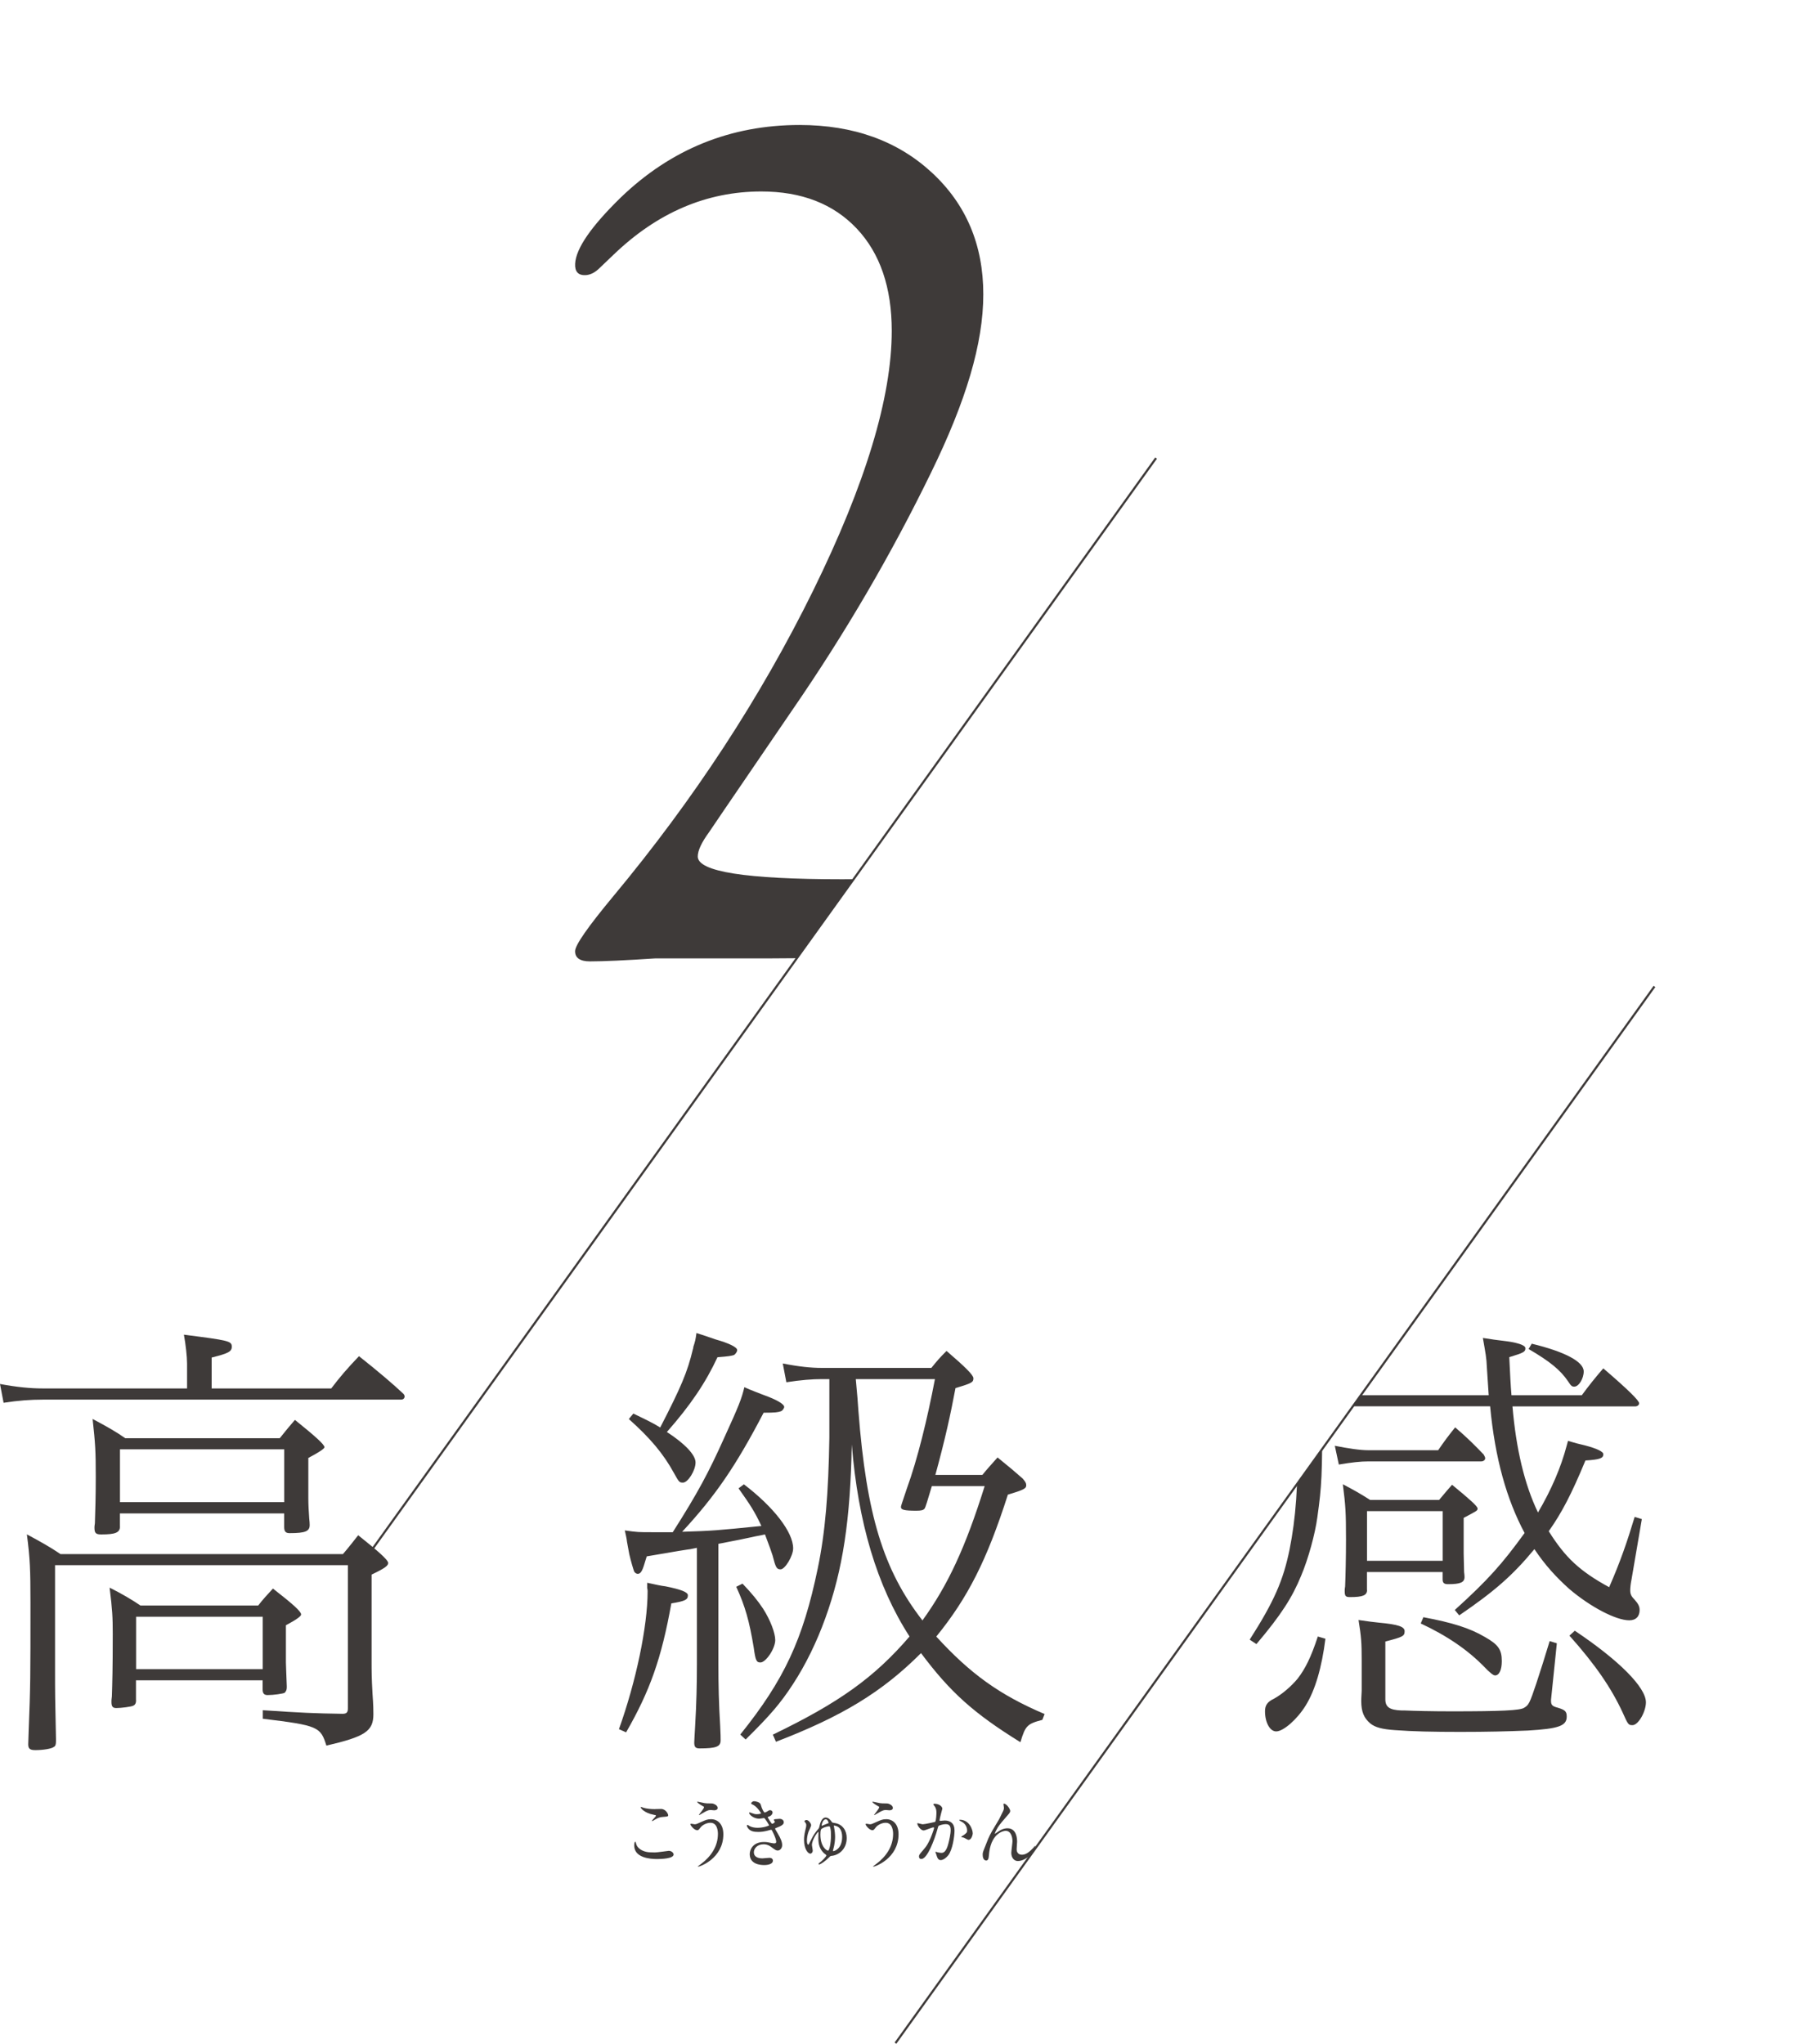
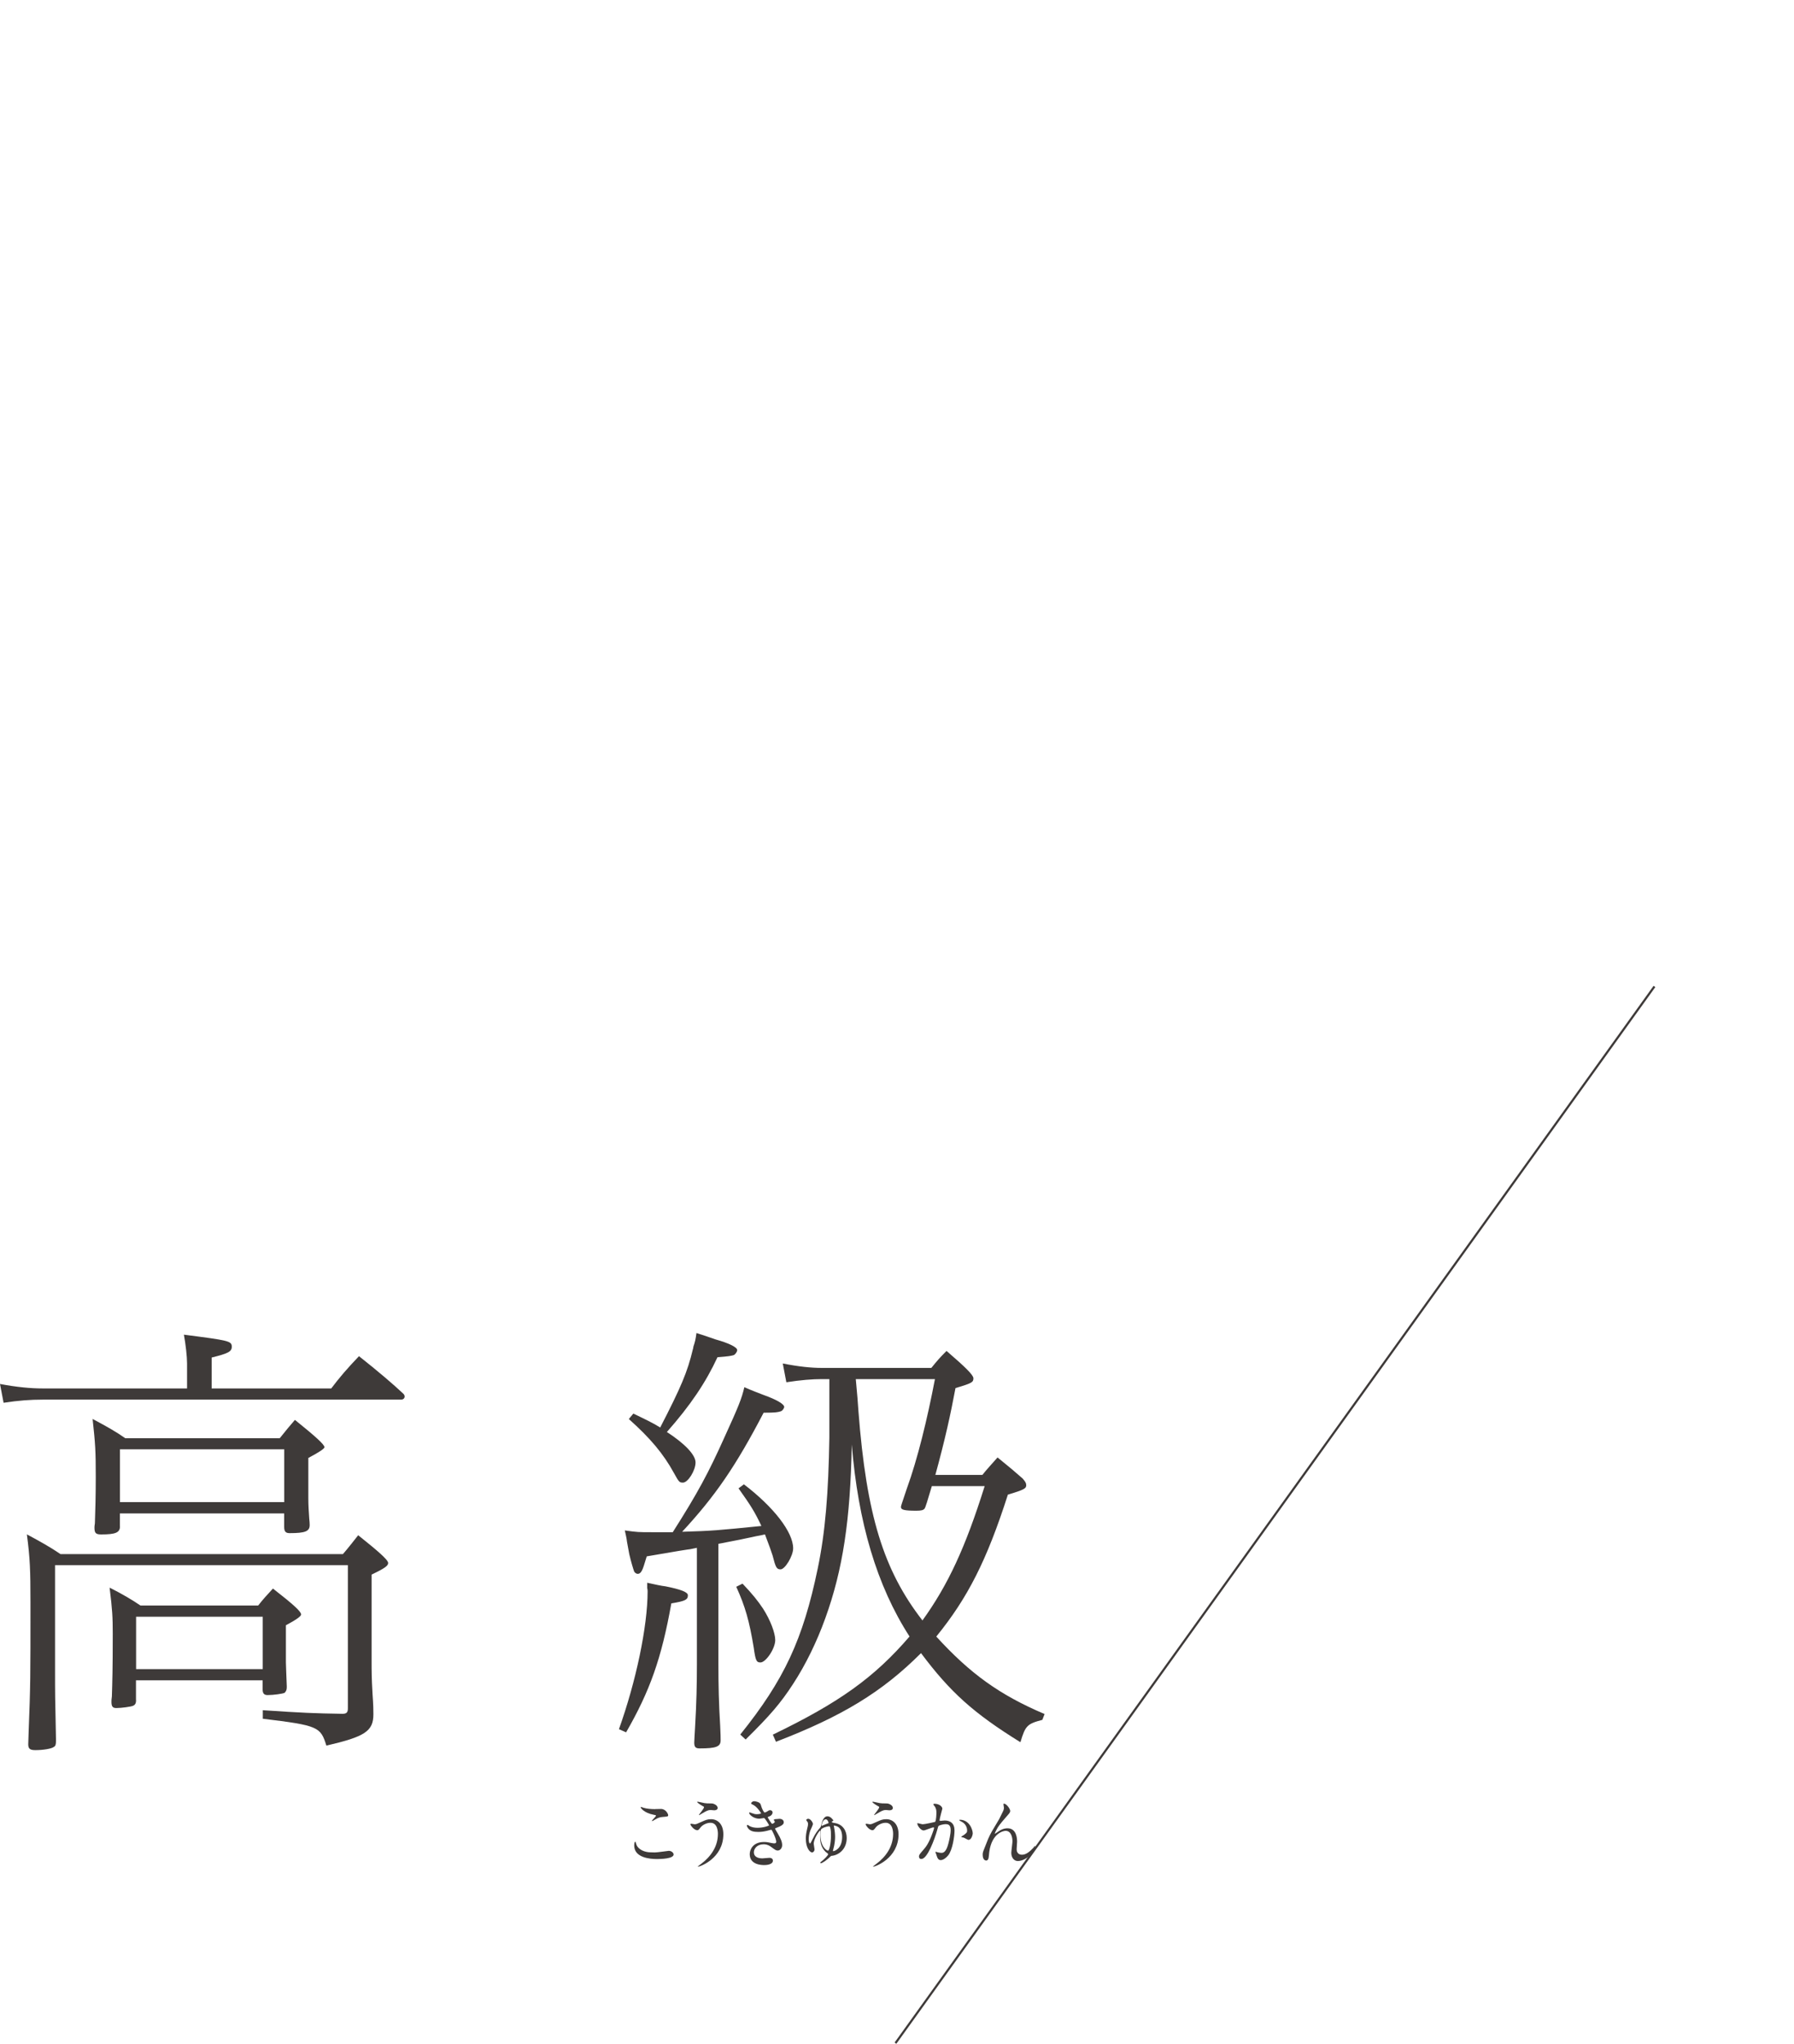
<svg xmlns="http://www.w3.org/2000/svg" id="_レイヤー_2" data-name="レイヤー 2" viewBox="0 0 290.4 330.79">
  <defs>
    <style>
      .cls-1, .cls-2 {
        fill: none;
      }

      .cls-3 {
        clip-path: url(#clippath);
      }

      .cls-4 {
        fill: #3e3a39;
      }

      .cls-5 {
        clip-path: url(#clippath-1);
      }

      .cls-2 {
        stroke: #3e3a39;
        stroke-miterlimit: 10;
        stroke-width: .35px;
      }
    </style>
    <clipPath id="clippath">
-       <polygon class="cls-1" points="144.95 330.69 264.21 164.68 290.4 249.55 279.95 308.19 147.4 330.69 144.95 330.69" />
-     </clipPath>
+       </clipPath>
    <clipPath id="clippath-1">
-       <polygon class="cls-1" points="61.13 249.55 183.84 78.73 176.13 5.22 116.06 0 47.5 15.67 7.02 97.94 27.26 178.26 61.13 249.55" />
-     </clipPath>
+       </clipPath>
  </defs>
  <g id="_レイヤー_3" data-name="レイヤー 3">
    <line class="cls-2" x1="144.95" y1="330.69" x2="267.81" y2="159.66" />
    <g>
      <path class="cls-4" d="m53.62,224.72c1.31-1.74,2.61-3.26,4.49-5.22,3.12,2.46,5.65,4.64,7.03,5.94.29.22.36.44.36.58,0,.29-.22.51-.58.51H6.96c-2.1,0-3.91.14-6.38.51l-.58-3.04c2.75.51,4.93.72,6.88.72h23.4v-4.06c0-1.09-.22-3.04-.51-4.64,7.32.94,7.75,1.02,7.75,1.96,0,.8-.65,1.09-3.26,1.74v5h19.35Zm-44.71,28.62v17.1c0,3.41,0,4.28.15,11.01v.36c0,.51-.07.8-.36.94-.36.29-1.74.51-2.97.51-.87,0-1.16-.22-1.16-.94q0-.14.07-2.17c.29-7.39.29-8.62.29-20.8,0-5.29-.07-7.1-.58-11.01,2.17,1.16,3.84,2.1,5.44,3.19h45.72q.51-.58,1.38-1.67c.22-.29.51-.65,1.09-1.38,3.19,2.54,4.85,3.99,4.85,4.49,0,.43-.43.8-2.68,1.88v13.77c0,1.96,0,2.83.15,5.51.14,1.88.14,2.83.14,3.33,0,2.75-1.38,3.62-7.61,5.07-.94-3.04-1.3-3.26-10.29-4.35v-1.38c6.45.43,8.33.51,12.9.58.65,0,.87-.22.87-.87v-23.19H8.91Zm10.51-6.3c0,1.02-.72,1.31-3.04,1.31-.87,0-1.09-.22-1.09-1.09,0-.07,0-.36.07-.72.07-1.74.14-4.71.14-7.46,0-4.28-.07-5.36-.51-9.42,2.46,1.31,3.84,2.1,5.29,3.12h25c1.09-1.38,1.6-1.96,2.46-2.97,3.33,2.68,4.78,3.99,4.78,4.42q0,.36-2.61,1.74v6.52c0,1.09.07,2.17.15,3.33q.07.58.07,1.01c0,1.02-.72,1.31-3.26,1.31-.65,0-.87-.29-.87-1.02v-2.17h-26.59v2.1Zm2.61,28.11c0,.51-.15.8-.51.94-.29.14-1.88.36-2.68.36-.58,0-.8-.22-.8-1.01,0-.15,0-.43.07-.87.07-2.25.14-4.42.14-10.15,0-2.68-.07-3.91-.51-7.46,2.03,1.01,3.84,2.1,5,2.9h19.05c.72-.94,1.52-1.81,2.39-2.75,3.26,2.54,4.56,3.7,4.56,4.2q0,.43-2.46,1.74v6.01c0,.51.07,1.74.14,3.84v.22c0,.43-.14.65-.36.87-.29.14-1.74.36-2.75.36-.58,0-.8-.29-.8-.94v-1.45h-20.5v3.19Zm23.98-32.03v-8.55h-26.59v8.55h26.59Zm-3.48,27.03v-8.48h-20.5v8.48h20.5Z" />
      <path class="cls-4" d="m104.76,256.17c1.31.29,2.32.51,2.97.58,2.54.51,3.62.94,3.62,1.45,0,.72-.43.94-2.68,1.31-1.59,8.91-3.48,14.2-7.32,20.87l-1.16-.51c2.75-7.68,4.64-16.59,4.64-22.32,0-.07,0-.29-.07-.51v-.87Zm-3.26-6.59c-.07-.65-.22-1.23-.36-1.88,2.03.29,2.25.29,4.35.29h3.41c4.06-6.38,5.8-9.64,8.4-15.43,2.25-4.93,2.75-6.16,3.19-8.04,1.3.58,2.32.94,3.04,1.23,2.25.8,3.41,1.52,3.41,1.96,0,.22-.29.65-.58.72-.43.14-.8.22-2.75.22-4.49,8.62-7.82,13.48-13.19,19.27,4.93-.15,5.65-.22,12.83-.94-1.09-2.32-1.74-3.33-3.7-6.09l.87-.65c4.85,3.7,7.97,7.75,7.97,10.36,0,1.23-1.31,3.4-2.03,3.4-.65,0-.8-.29-1.3-2.25-.29-.87-.43-1.3-1.23-3.4-.58.14-1.09.22-1.45.29-1.59.36-3.4.72-6.09,1.23v19.49c0,3.33.07,6.45.29,10,.07,1.38.07,1.88.07,2.32,0,1.02-.72,1.3-3.4,1.3-.65,0-.87-.22-.87-.94,0-.36.07-1.23.14-2.61.22-3.7.29-6.88.29-10.07v-18.84c-.29.07-.43.07-1.09.22-.14,0-2.46.36-7.03,1.16-.15.51-.29.94-.36,1.16-.36,1.23-.65,1.67-1.09,1.67-.22,0-.43-.14-.58-.36-.14-.36-.51-1.59-.8-2.83l-.36-1.96Zm1.02-20.79c1.81.87,3.19,1.52,4.35,2.25,3.33-6.45,4.42-8.98,5.29-12.68,0,0,.07-.14.07-.36.29-.87.36-1.16.51-2.25,1.38.43,2.39.8,3.04,1.02,2.32.65,3.55,1.3,3.55,1.74,0,.29-.29.65-.51.8-.43.14-.87.22-2.68.36-1.88,4.06-4.35,7.75-8.19,12.1,2.9,1.88,4.64,3.7,4.64,4.93,0,1.3-1.23,3.26-2.03,3.26-.58,0-.65-.07-1.45-1.52-1.74-3.19-3.91-5.73-7.32-8.77l.72-.87Zm17.68,27.53c1.59,1.67,2.46,2.75,3.33,4.06,1.16,1.81,1.96,3.91,1.96,5.07,0,1.38-1.52,3.62-2.39,3.62-.65,0-.8-.29-1.09-2.39-.72-4.35-1.38-6.67-2.83-9.86l1.02-.51Zm4.93,24.42c10.65-5.14,16.37-9.2,22.1-15.87-5.29-8.19-8.33-18.48-9.35-31.08-.22,12.17-1.45,20.29-4.28,28.11-1.38,3.84-3.19,7.54-5.22,10.65-2.03,3.12-3.7,5.07-7.68,8.99l-.87-.8c7.1-8.84,10.15-15.36,12.54-26.88,1.23-5.87,1.74-12.32,1.88-21.16v-9.49h-1.23c-1.52,0-3.41.15-5.73.51l-.58-3.04c2.54.51,4.64.72,6.3.72h17.75c.94-1.16,1.3-1.59,2.46-2.75,3.04,2.61,4.35,3.91,4.35,4.42,0,.65-.22.8-2.9,1.59-.8,4.27-1.67,8.26-3.26,14.06h7.61c.8-1.01,1.38-1.59,2.46-2.83,1.96,1.6,2.75,2.25,4.06,3.41.43.51.58.72.58,1.09,0,.51-.29.72-2.97,1.52-3.41,10.65-6.52,16.74-11.59,22.97,5.51,6.02,10.21,9.42,17.53,12.54l-.36.94c-2.46.65-2.75.94-3.55,3.62-7.61-4.71-11.38-8.12-16.09-14.42-6.3,6.3-12.75,10.22-23.48,14.35l-.51-1.16Zm13.4-57.53c.22,2.25.36,4.13.43,5.22,1.3,16.81,4.06,25.72,10.36,33.84,4.13-5.73,6.96-11.81,10.07-21.74h-8.55q-1.02,3.48-1.16,3.62c-.22.29-.58.36-1.38.36-1.88,0-2.46-.14-2.46-.58,0-.22.07-.36.94-2.97,1.74-4.78,3.33-11.3,4.56-17.75h-12.82Z" />
    </g>
    <g class="cls-3">
      <path class="cls-4" d="m214.04,227.62c0,11.3-.07,12.75-.8,17.97-.36,2.68-1.45,6.67-2.61,9.42-1.45,3.55-3.26,6.38-7.25,11.09l-1.09-.72c3.99-6.23,5.44-9.64,6.45-14.56,1.02-5.14,1.38-9.93,1.38-19.71,0-4.13-.07-5.14-.51-8.33,1.96,1.02,2.97,1.67,5.07,3.04h26.3c-.14-2.17-.14-2.25-.29-4.42-.07-1.74-.22-2.32-.65-4.85,1.38.22,2.39.36,3.04.43,2.54.29,3.84.72,3.84,1.23,0,.58-.22.72-2.61,1.45.14,2.83.22,4.64.36,6.16h11.38c1.02-1.38,2.03-2.68,3.48-4.35,4.06,3.48,5.8,5.22,5.8,5.65,0,.29-.29.51-.65.51h-19.85c.58,6.88,1.96,12.68,4.13,17.17,2.17-3.7,3.7-7.25,4.64-10.8q.07-.22.22-.8c1.16.36,2.03.58,2.68.72,1.96.51,3.04,1.02,3.04,1.45,0,.65-.58.87-2.9,1.01-2.25,5.44-3.84,8.48-5.94,11.45,2.68,4.27,5,6.45,9.78,9.06,1.81-4.13,2.9-7.32,4.13-11.38l1.16.36-1.66,9.71c-.15.72-.22,1.38-.22,1.81,0,.58.14.94.65,1.45.65.72.87,1.16.87,1.74,0,1.02-.58,1.67-1.67,1.67-2.17,0-6.3-2.17-9.71-5.07-2.1-1.88-3.91-3.84-5.65-6.45-3.55,4.28-6.45,6.81-12.17,10.72l-.72-.87c5.36-4.85,7.68-7.46,11.3-12.46-2.9-5.44-4.78-12.03-5.58-20.51h-27.17Zm.51,37.61c-.58,4.64-1.66,8.33-3.19,10.8-1.38,2.25-3.62,4.2-4.78,4.2-1.02,0-1.81-1.45-1.81-3.26,0-.94.36-1.52,1.45-2.03,1.31-.72,2.83-2.03,3.84-3.26,1.23-1.59,2.17-3.48,3.26-6.81l1.23.36Zm1.52-31.23c2.17.43,4.06.72,5.43.72h11.3c.94-1.38,1.59-2.25,2.75-3.7,1.96,1.67,3.11,2.83,4.64,4.42q0,.07.07.15c.07.14.15.29.15.43,0,.29-.29.51-.65.51h-18.26c-1.23,0-2.61.14-4.78.51l-.65-3.04Zm5.22,23.33c0,.87-.65,1.16-2.75,1.16-.72,0-.87-.14-.87-1.02,0-.14,0-.36.07-.72.07-1.66.14-4.78.14-7.61,0-4.42-.07-5.43-.51-8.91,1.67.87,2.83,1.52,4.42,2.54h11.16q1.45-1.74,2.1-2.46c2.9,2.39,4.13,3.48,4.13,3.84s-.07.36-2.25,1.52v5.8c0,.94.07,2.1.07,2.97q.07.51.07.8c0,.87-.65,1.16-2.68,1.16-.65,0-.87-.22-.87-.8v-1.16h-12.25v2.9Zm29.78,17.75v.22c0,.65.22.87,1.09,1.09,1.16.36,1.45.58,1.45,1.45,0,1.52-1.38,1.96-6.3,2.25-3.33.14-6.59.22-10.94.22s-7.68-.07-10.58-.29c-2.03-.14-3.19-.43-3.99-1.09-1.02-.87-1.45-1.88-1.45-3.62,0-.29,0-.36.07-1.66v-4.93c0-2.83-.07-3.77-.51-6.52,1.45.22,2.61.36,3.33.43,3.11.29,4.13.65,4.13,1.38,0,.8-.29.94-3.12,1.67v9.35c0,1.23.65,1.74,2.61,1.81h.51c1.45.07,4.49.14,7.61.14,8.04,0,11.09-.14,11.74-.58.72-.43.87-.65,1.96-3.91.72-2.17,1.38-4.28,2.17-6.88l1.16.36-.94,9.13Zm-17.54-22.46v-8.04h-12.25v8.04h12.25Zm-3.11,9.13c4.64.87,7.46,1.74,9.93,3.19,2.17,1.23,2.75,2.03,2.75,3.91,0,1.45-.43,2.32-1.09,2.32q-.43,0-1.74-1.38c-2.61-2.68-5.94-5-10.29-7.03l.43-1.02Zm17.53-44.27c5.36,1.3,8.41,2.9,8.41,4.49,0,1.16-.8,2.46-1.52,2.46-.36,0-.51-.07-1.02-.87-1.23-1.81-2.9-3.19-6.38-5.22l.51-.87Zm6.96,46.45c7.25,4.85,11.52,9.2,11.52,11.59,0,1.52-1.23,3.7-2.17,3.7-.65,0-.72-.07-1.59-2.03-1.81-3.91-4.35-7.68-8.62-12.46l.87-.8Z" />
    </g>
-     <line class="cls-2" x1="60" y1="251.12" x2="187.14" y2="74.14" />
    <g class="cls-5">
      <path class="cls-4" d="m156.55,155.31l-6.98-.1-10.56-.19-14.53.1h-18.41c-4.84.32-8.37.48-10.56.48-1.61,0-2.42-.55-2.42-1.65,0-.97,2.07-3.94,6.2-8.91,13.05-15.68,23.82-32.16,32.32-49.42,8.49-17.27,12.74-31.29,12.74-42.07,0-7.03-1.89-12.55-5.67-16.56-3.78-4-8.93-6-15.45-6-8.85,0-16.83,3.42-23.93,10.25l-2.23,2.13c-.71.71-1.45,1.1-2.23,1.16-1.23.07-1.81-.55-1.74-1.85.13-2.46,2.58-6.02,7.36-10.69,8.14-7.84,17.8-11.76,28.97-11.76,8.72,0,15.86,2.57,21.41,7.7,5.55,5.13,8.33,11.7,8.33,19.7s-2.81,17.3-8.45,28.85c-6.41,13.17-13.85,25.92-22.33,38.24l-11.36,16.65-2.23,3.29c-1.23,1.68-1.85,3-1.85,3.97,0,2.45,7.8,3.68,23.39,3.68,8.48,0,15.01-.82,19.61-2.47,4.59-1.64,8.15-4.4,10.68-8.27,1.16-1.81,2.26-2.74,3.3-2.81,1.16-.07,1.71.39,1.65,1.36,0,.58-.26,1.26-.77,2.04-.77,1.23-2,3.27-3.68,6.12-3.17,5.44-6.68,11.11-10.56,17Z" />
    </g>
    <g>
      <path class="cls-4" d="m106.02,299.82c.36,0,2.17-.26,2.23-.26.47,0,.79.34.79.59,0,.68-2.03.74-2.68.74-1.18,0-3.7-.22-3.7-2.2,0-.48.13-.62.16-.62.08,0,.17.4.19.47.33.88,1.44,1.26,2.29,1.26.08,0,.61.02.73.02Zm.03-7.02c.14,0,.81-.02.94-.02.79,0,1.17.82,1.17,1.01,0,.22-.11.22-.93.29-.61.04-1.05.33-1.5.6-.12.07-.12.06-.17.06-.01,0-.04,0-.04-.02,0-.11.66-.7.66-.85,0-.07-.03-.09-.38-.15-1.55-.3-2.1-1.09-2.1-1.22,0-.04.04-.04.06-.04.07,0,.33.11.39.13.54.16,1.22.22,1.9.22Z" />
      <path class="cls-4" d="m117.09,296.88c0,3.9-3.79,5.25-4.11,5.25-.01,0-.03,0-.03-.02,0-.04.46-.38.52-.42,1.62-1.21,2.74-2.85,2.74-4.87,0-.4-.07-1.8-1.2-1.8-.68,0-1.34.4-1.6.74-.32.41-.36.46-.55.46-.51,0-1.1-.79-1.1-.95,0-.06.07-.1.12-.1.08,0,.47.09.55.09.27,0,.36-.04,1.1-.38.67-.3.98-.44,1.57-.44,1.03,0,1.99.75,1.99,2.44Zm-2.97-5.04c.21.04.41.04.55.04.57,0,.7,0,.94.11.49.21.56.5.56.62,0,.31-.32.39-.55.39-.09,0-.51-.05-.6-.05-.39,0-.67.15-1.44.6-.06.04-.37.23-.39.23-.02,0-.05-.01-.05-.05,0-.05.82-.99.82-1.23,0-.07-.02-.1-.25-.21-.36-.19-.86-.55-.86-.62s.1-.06.12-.06c.04,0,.97.21,1.15.24Z" />
      <path class="cls-4" d="m123.14,292.07c.2.77.54,1.29.62,1.29.05,0,.25-.05.47-.2.24-.15.27-.18.42-.18.24,0,.41.16.41.38,0,.2-.16.49-.51.62-.04.01-.29.11-.29.15.08.15.62,1.06.73,1.06.05,0,.43-.14.43-.35,0-.05-.16-.22-.16-.27,0-.1.12-.11.17-.13.43-.04.67-.06.74-.06.39,0,.7.2.7.55,0,.17-.02.47-1.05.85-.31.11-.35.14-.35.19,0,.06.01.09.38.7.58.95.76,1.51.76,1.97,0,.52-.38.87-.69.87s-.38-.06-1.16-.63c-.47-.34-.87-.38-1.16-.38-1.07,0-1.57.73-1.57,1.29,0,.93,1.05.99,1.36.99.19,0,.99-.09,1.16-.09.14,0,.56.05.56.45,0,.72-1.25.72-1.4.72-.35,0-2.35,0-2.35-1.76,0-.73.51-1.97,2.31-1.97.44,0,.67.05,1.15.15.33.07.44.07.52.07.18,0,.31-.06.31-.26,0-.25-.18-.82-.54-1.54-.18-.36-.19-.4-.3-.4-.07,0-.52.14-.62.16-.5.12-.89.19-1.43.19-.72,0-1.21-.1-1.57-.48-.19-.2-.29-.44-.29-.54,0-.09.06-.12.11-.12.06,0,.32.2.38.22.39.19.83.25,1.25.25.94,0,1.85-.33,1.85-.4s-.67-1.18-.81-1.18c-.02,0-.66.11-.78.11-.93,0-1.63-.68-1.63-.92,0-.04.02-.1.1-.1.05,0,.27.1.31.11.39.14.54.18.82.18s.7-.06.7-.15c0-.04-.64-1.03-1.22-1.33-.35-.17-.39-.19-.39-.28,0-.12.23-.34.47-.34.26,0,.97.15,1.07.53Z" />
-       <path class="cls-4" d="m134.62,294.86c.1.13.13.14.51.2,1.31.21,1.93,1.26,1.93,2.42,0,1.85-1.34,2.83-2.53,2.9q-.12.01-.29.2c-.57.6-1.42,1.19-1.66,1.19-.05,0-.08-.05-.08-.1,0-.06.06-.1.12-.15.42-.29,1.15-1.04,1.15-1.22,0-.09-.33-.3-.39-.35-.7-.68-.91-1.44-.91-2.46,0-.11.02-.82.02-.96,0-.01,0-.05-.02-.05-.12,0-1.04,1.29-1.04,2.15,0,.14.13.74.13.87,0,.34-.23.52-.39.52-.36,0-1.02-.72-1.02-2.25,0-.43.06-.91.18-1.41.17-.69.18-.77.18-.93,0-.24-.06-.33-.23-.54-.04-.05-.06-.09-.06-.12,0-.13.24-.2.32-.2.37,0,.76.59.76.84,0,.19-.37.92-.43,1.08-.18.5-.25,1.06-.25,1.39,0,.64.19.7.22.7q.06,0,.44-.78c.44-.89.74-1.27,1.22-1.83q.1-.11.16-.42c.05-.21.27-1.38.99-1.38.48,0,.8.44.98.68Zm-.25.91c-.05-.16-.07-.18-.17-.18-.06,0-.63.05-1.13.36-.16.1-.27.18-.27.98,0,1.98,1.02,2.6,1.24,2.6.2,0,.47-1.18.47-2.4,0-.58,0-.83-.13-1.37Zm-1.36-.25s.68-.28.81-.33c.26-.09.31-.11.31-.15,0-.04-.14-.58-.45-.58-.56,0-.72,1.06-.67,1.06Zm1.86,3.87c-.02.1-.05.14-.05.17s.02.05.07.05c.21,0,1.43-.41,1.43-2.29,0-.55-.12-1.48-.92-1.76-.14-.05-.32-.09-.38-.09-.04,0-.06,0-.06.02,0,.04.04.19.05.23.12.62.17,1.18.17,1.59,0,.39-.05,1.17-.31,2.06Z" />
+       <path class="cls-4" d="m134.62,294.86c.1.13.13.14.51.2,1.31.21,1.93,1.26,1.93,2.42,0,1.85-1.34,2.83-2.53,2.9c-.57.6-1.42,1.19-1.66,1.19-.05,0-.08-.05-.08-.1,0-.06.06-.1.12-.15.42-.29,1.15-1.04,1.15-1.22,0-.09-.33-.3-.39-.35-.7-.68-.91-1.44-.91-2.46,0-.11.02-.82.02-.96,0-.01,0-.05-.02-.05-.12,0-1.04,1.29-1.04,2.15,0,.14.13.74.13.87,0,.34-.23.52-.39.52-.36,0-1.02-.72-1.02-2.25,0-.43.06-.91.18-1.41.17-.69.18-.77.18-.93,0-.24-.06-.33-.23-.54-.04-.05-.06-.09-.06-.12,0-.13.24-.2.32-.2.37,0,.76.59.76.84,0,.19-.37.92-.43,1.08-.18.5-.25,1.06-.25,1.39,0,.64.19.7.22.7q.06,0,.44-.78c.44-.89.74-1.27,1.22-1.83q.1-.11.16-.42c.05-.21.27-1.38.99-1.38.48,0,.8.44.98.68Zm-.25.91c-.05-.16-.07-.18-.17-.18-.06,0-.63.05-1.13.36-.16.1-.27.18-.27.98,0,1.98,1.02,2.6,1.24,2.6.2,0,.47-1.18.47-2.4,0-.58,0-.83-.13-1.37Zm-1.36-.25s.68-.28.81-.33c.26-.09.31-.11.31-.15,0-.04-.14-.58-.45-.58-.56,0-.72,1.06-.67,1.06Zm1.86,3.87c-.02.1-.05.14-.05.17s.02.05.07.05c.21,0,1.43-.41,1.43-2.29,0-.55-.12-1.48-.92-1.76-.14-.05-.32-.09-.38-.09-.04,0-.06,0-.06.02,0,.04.04.19.05.23.12.62.17,1.18.17,1.59,0,.39-.05,1.17-.31,2.06Z" />
      <path class="cls-4" d="m145.45,296.88c0,3.9-3.79,5.25-4.11,5.25-.01,0-.03,0-.03-.02,0-.04.46-.38.52-.42,1.62-1.21,2.74-2.85,2.74-4.87,0-.4-.07-1.8-1.2-1.8-.68,0-1.34.4-1.6.74-.32.41-.36.46-.55.46-.51,0-1.1-.79-1.1-.95,0-.06.07-.1.12-.1.08,0,.47.09.55.09.27,0,.36-.04,1.1-.38.67-.3.98-.44,1.57-.44,1.03,0,1.99.75,1.99,2.44Zm-2.97-5.04c.21.04.41.04.55.04.57,0,.7,0,.94.11.49.21.56.5.56.62,0,.31-.32.39-.55.39-.09,0-.51-.05-.6-.05-.39,0-.67.15-1.44.6-.06.04-.37.23-.39.23-.02,0-.05-.01-.05-.05,0-.05.82-.99.82-1.23,0-.07-.02-.1-.25-.21-.36-.19-.86-.55-.86-.62s.1-.06.12-.06c.04,0,.97.21,1.15.24Z" />
      <path class="cls-4" d="m148.46,295.18c0-.05.05-.1.11-.1.04,0,.66.18.79.18.35,0,1.98-.37,2-.38.2-.15.22-1.42.22-1.48,0-.33-.02-.7-.3-1.07-.18-.23-.2-.25-.2-.29,0-.09.14-.1.19-.1.8,0,1.27.48,1.27.8,0,.03-.45,1.62-.45,1.86,0,.07.05.11.13.11.06,0,.61-.06.7-.06.9,0,1.59.45,1.59,1.61,0,.99-.33,3.15-1.02,4.03-.33.41-.81.77-1.22.77-.45,0-.57-.46-.7-.87-.02-.06-.15-.39-.15-.42,0-.04.02-.06.06-.06.05,0,.26.08.3.09.24.05.48.09.61.09.35,0,.79-.18,1.13-1.53.13-.5.37-1.52.37-2.18,0-.88-.48-.94-.82-.94-.38,0-1.06.19-1.15.3-.05.06-.06.11-.18.54-.48,1.71-1.63,4.8-2.6,4.8-.26,0-.38-.17-.38-.4,0-.26.08-.36.8-1.19.32-.38.82-.96,1.47-2.84.05-.13.17-.5.17-.59,0-.04-.01-.1-.08-.1-.26,0-1.37.5-1.61.5-.47,0-1.01-.79-1.01-1.07Zm8.32,2.61c-.12,0-.67-.34-.81-.38-.06-.02-.38-.05-.38-.09,0-.07.39-.29.47-.35.44-.35.49-.39.49-.73,0-.21-.08-1.03-.97-1.44-.1-.05-.29-.14-.29-.19,0-.08.05-.08.08-.08,1.53,0,2.09,1.58,2.09,2.22,0,.15-.18,1.03-.68,1.03Z" />
      <path class="cls-4" d="m163.51,293.15c0,.2-.07.28-.66.95-.99,1.14-1.28,1.51-1.57,2.1-.05.09-.24.47-.24.53,0,.04.01.05.05.05.13-.1.36-.24.47-.32.77-.54,1.3-.55,1.53-.55,1.47,0,1.55,1.67,1.55,2.17,0,.19-.07,1.02-.07,1.19,0,.92.73.92.87.92.66,0,1.27-.52,1.85-1.14.05-.05.2-.3.24-.3.02,0,.04.02.04.06,0,.21-.29.83-.56,1.17-.63.77-1.55,1.23-2.25,1.23-.67,0-1.06-.63-1.06-1.32,0-.29.19-1.61.19-1.87,0-.7-.24-1.7-1.12-1.7-.2,0-2.21.24-2.64,3.45-.02.15-.07.82-.11.94-.02.09-.09.42-.39.42-.14,0-.56-.12-.56-.94,0-.36.04-.44.33-1.17.09-.23.48-1.22.56-1.41.42-.93.56-1.16,1.78-3.19.06-.11.56-1.12.66-1.34.05-.11.11-.3.11-.5,0-.07-.08-.53-.08-.58,0-.04.02-.08.08-.08.41,0,1.02.84,1.02,1.22Z" />
    </g>
  </g>
</svg>